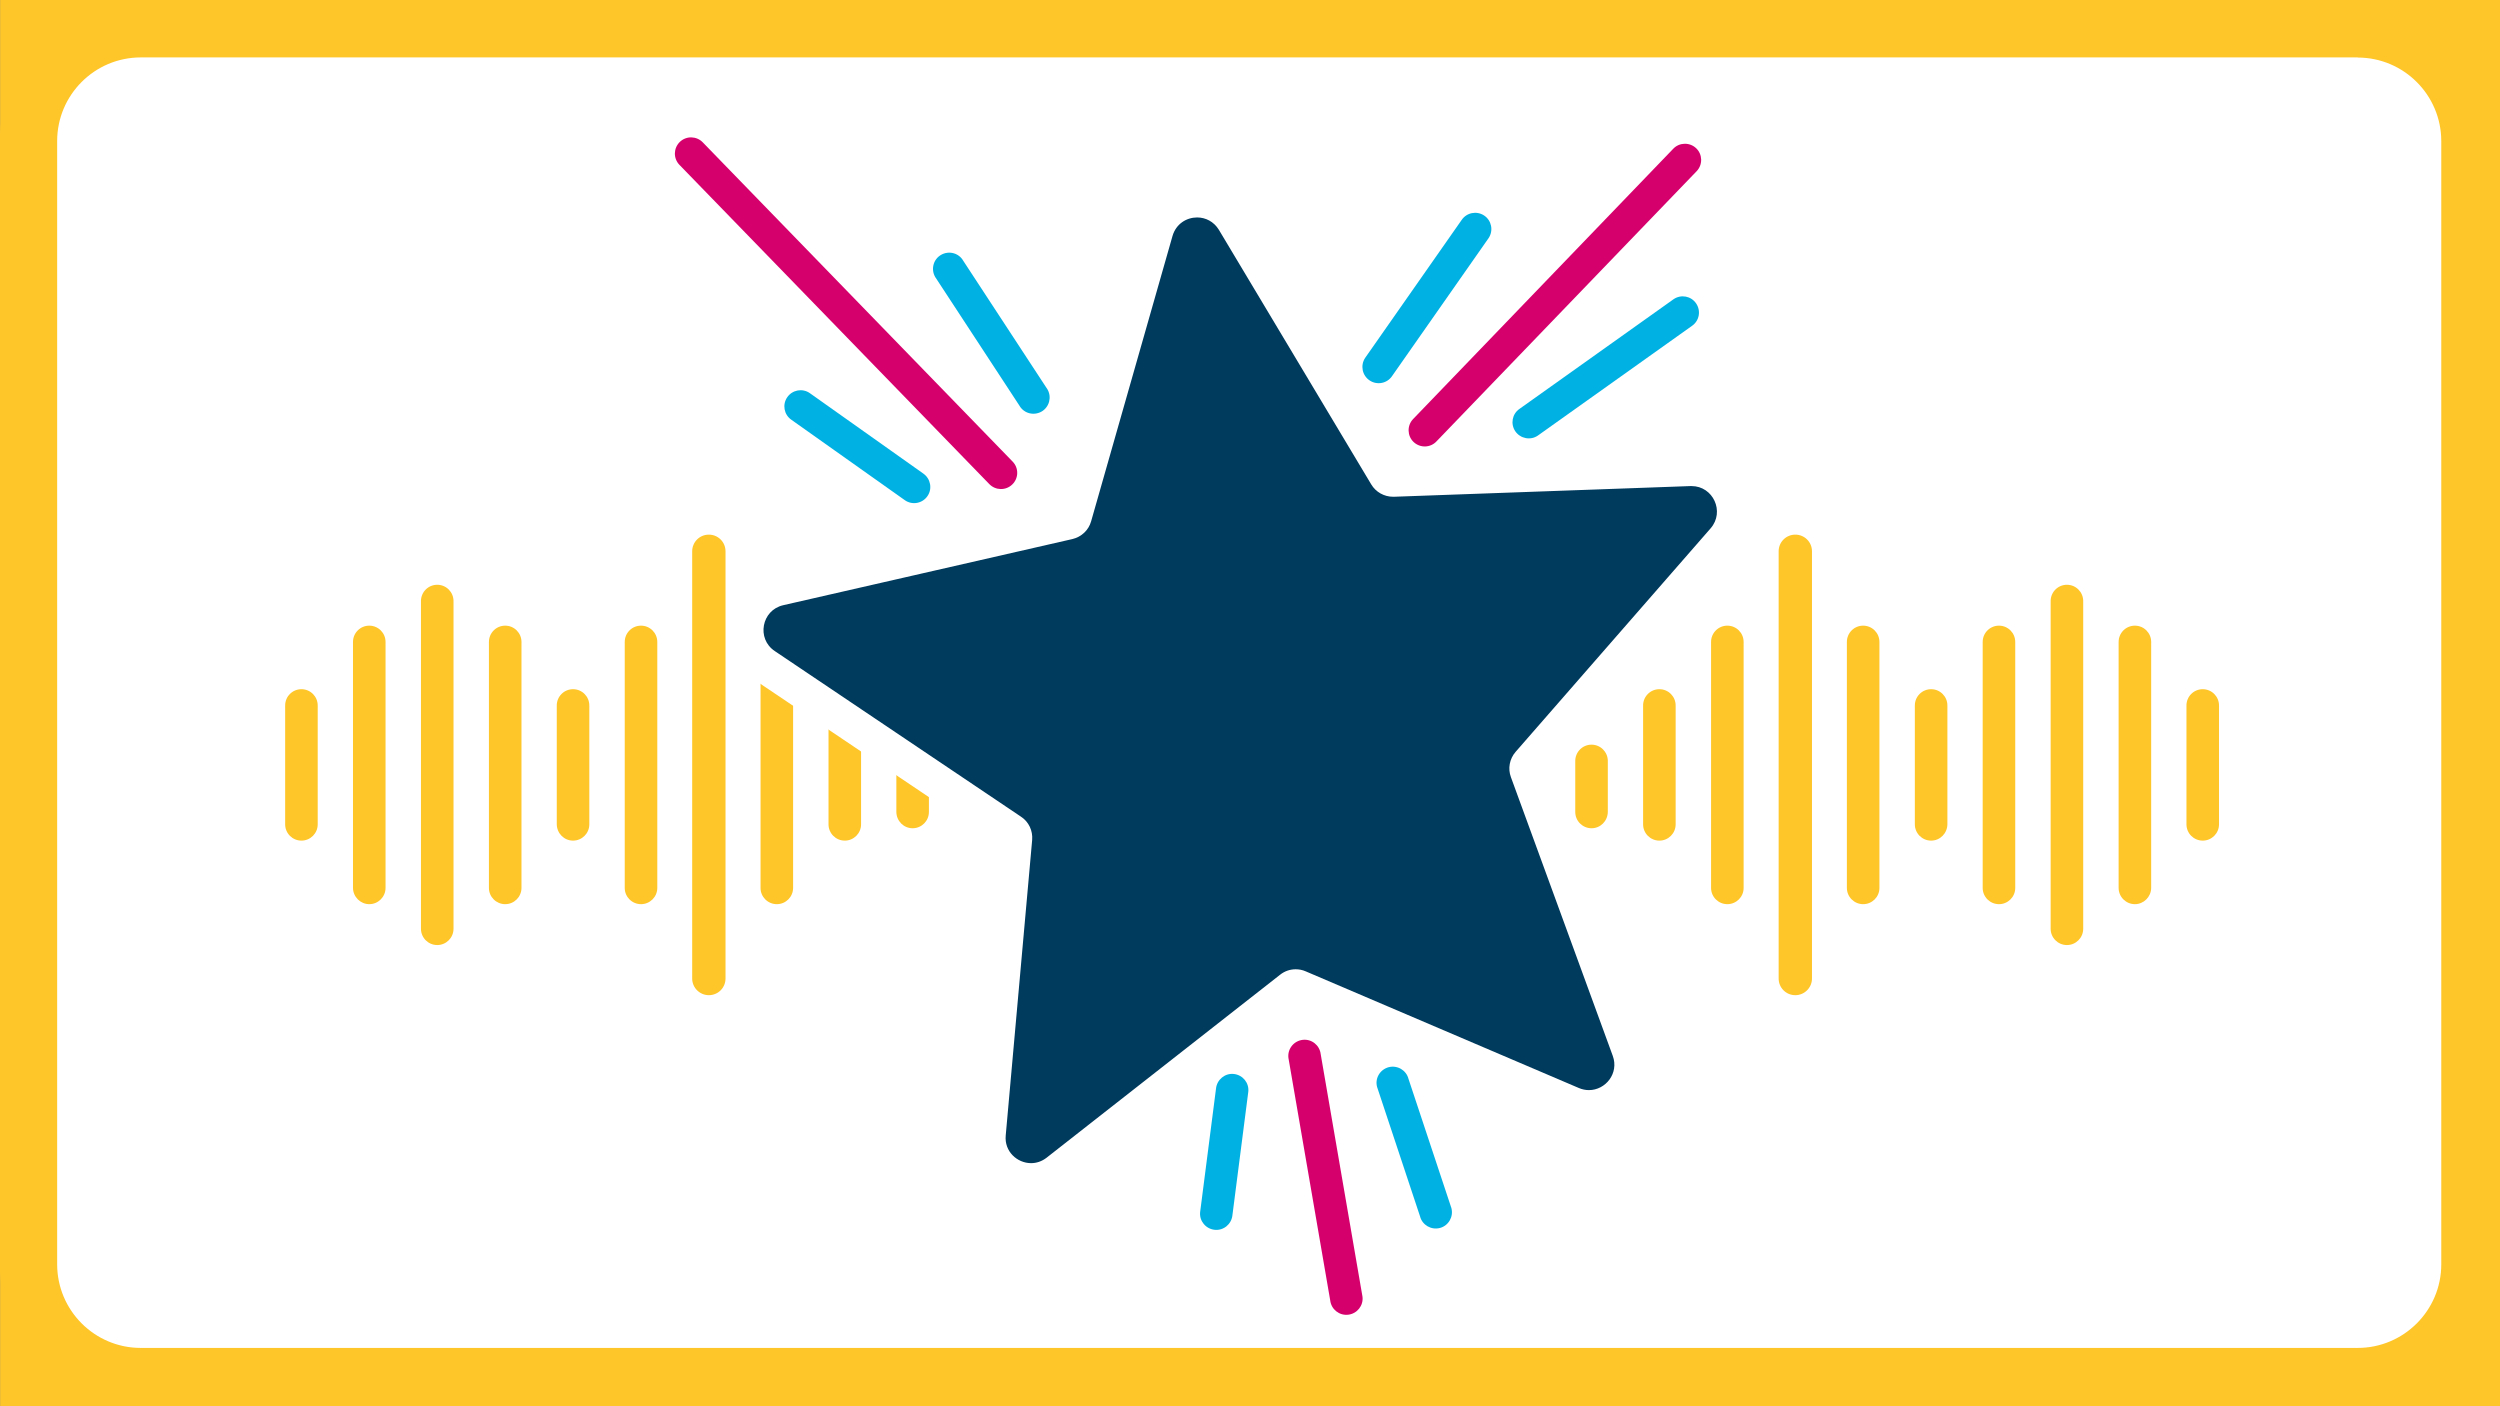
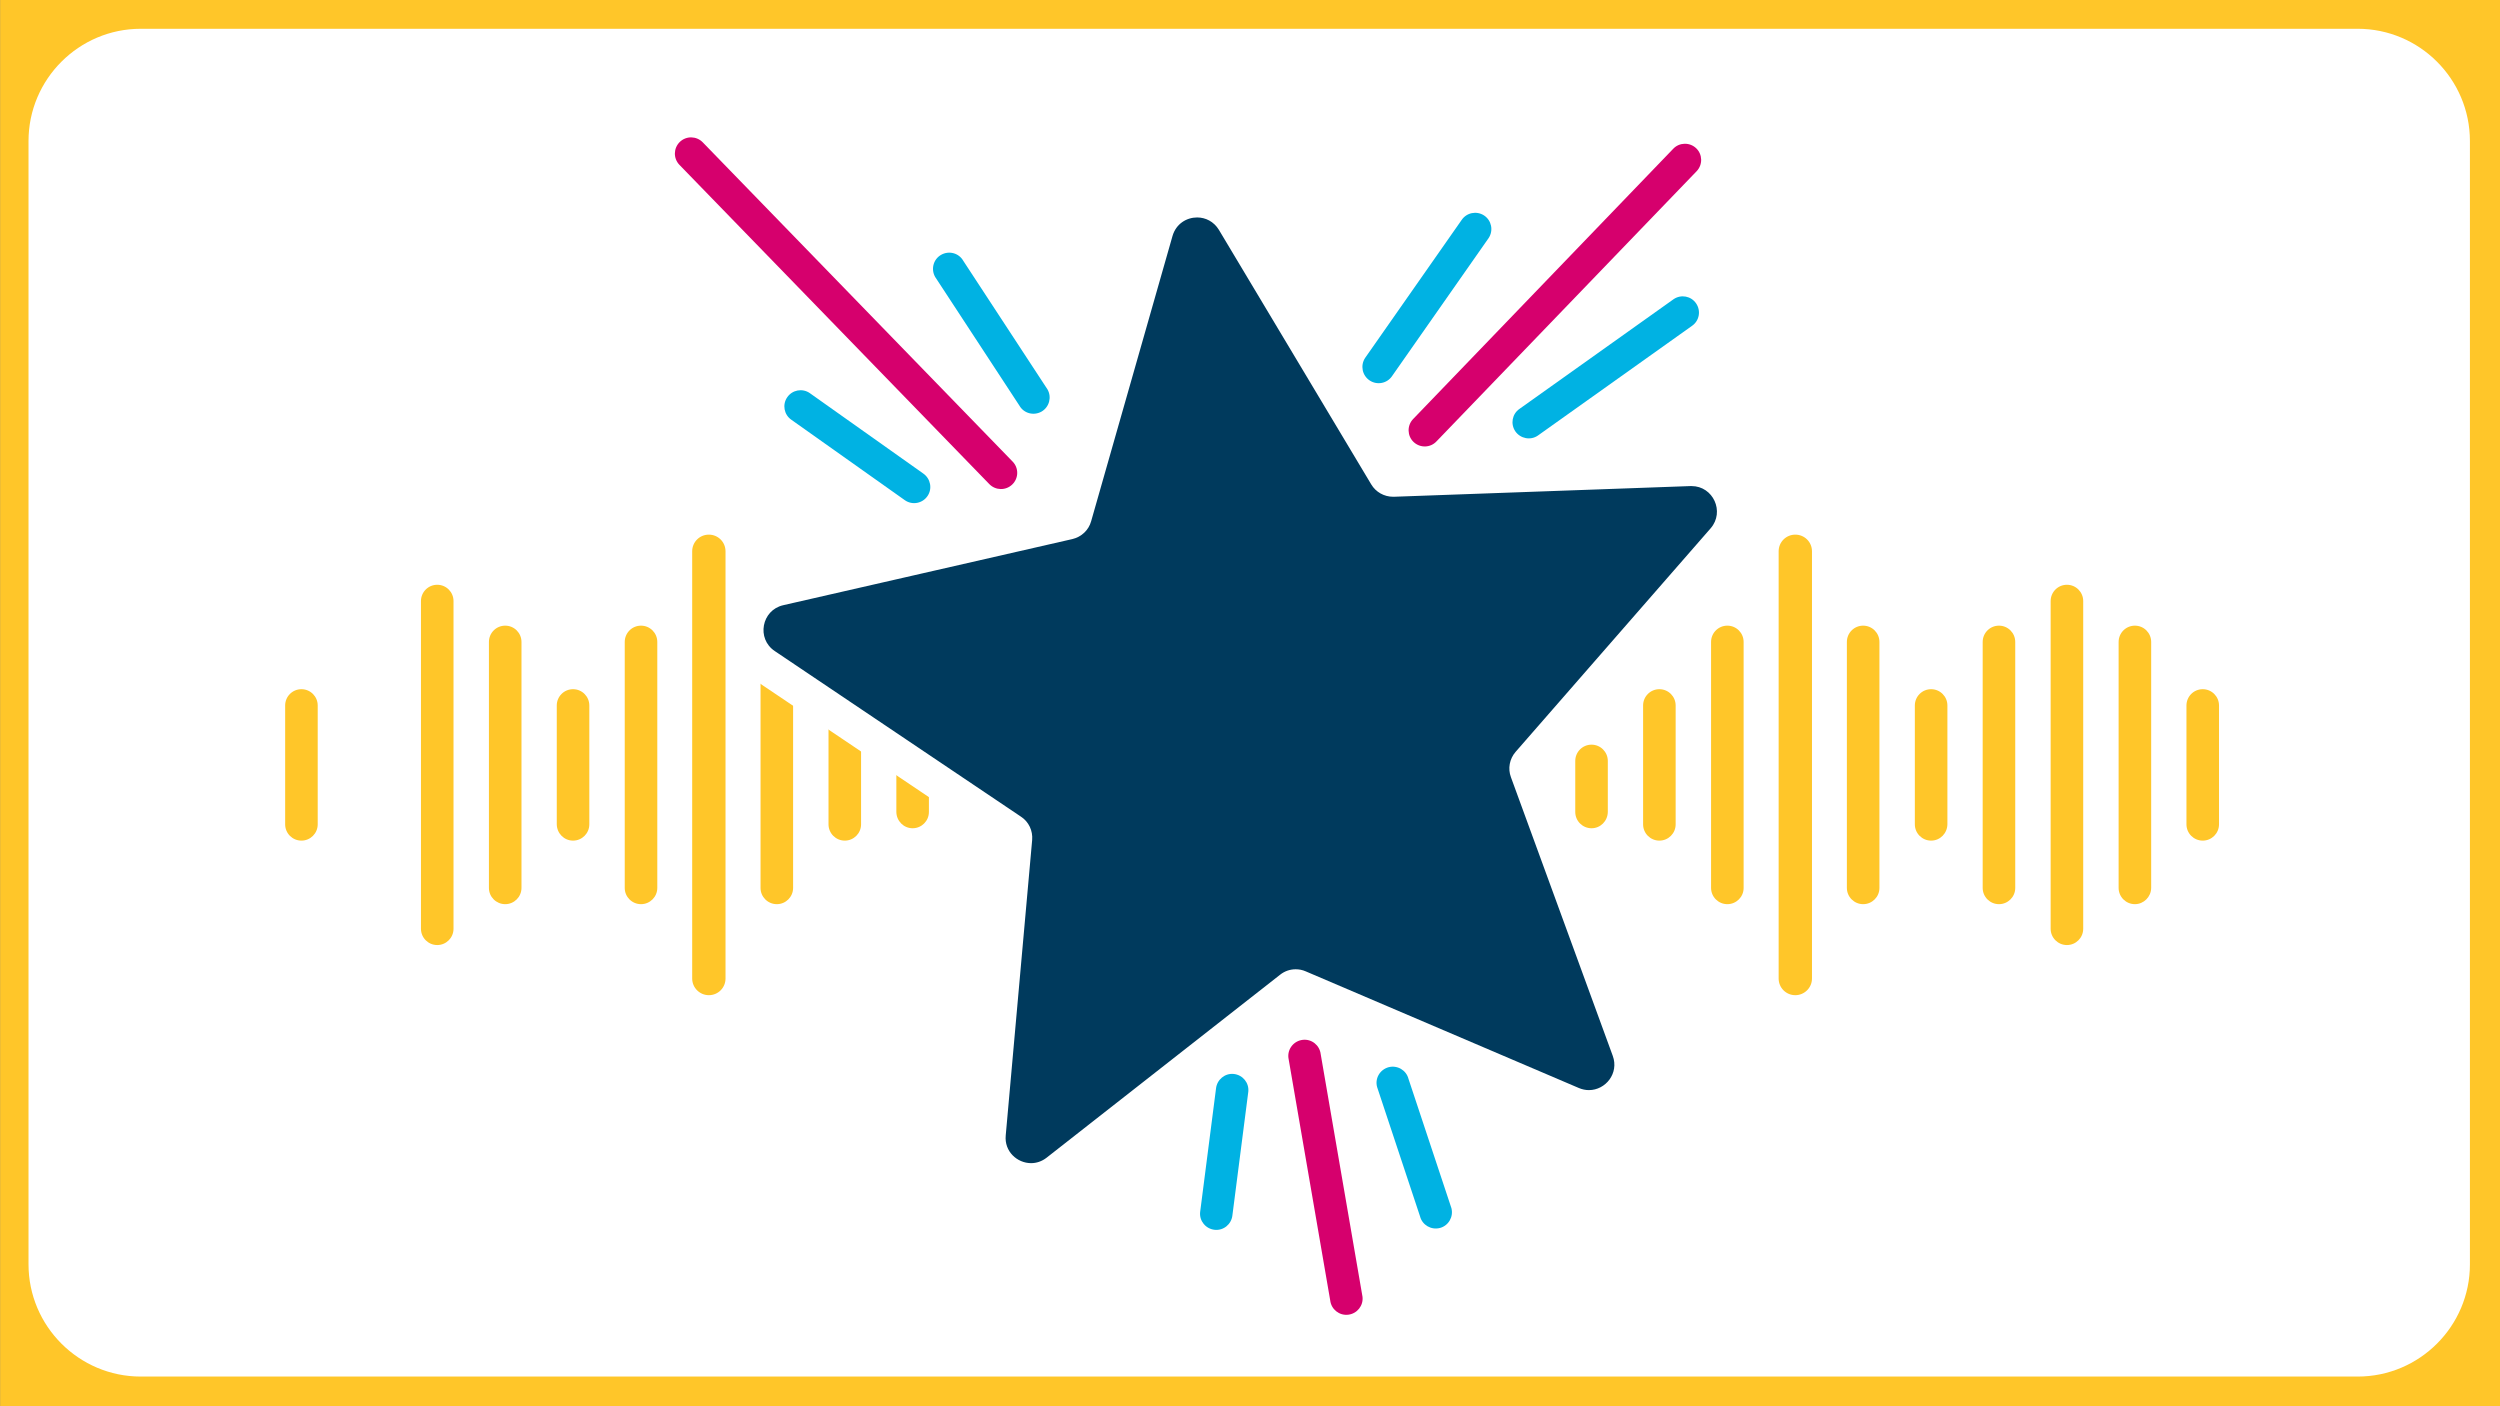
<svg xmlns="http://www.w3.org/2000/svg" version="1.1" x="0px" y="0px" viewBox="0 0 1920 1080" style="enable-background:new 0 0 1920 1080;" xml:space="preserve">
  <rect x="0" y="0" width="1920" height="1080" fill="#808080" stroke="none" />
  <style type="text/css">
	.st0{fill:#FFC629;}
	.st1{fill:#FFFFFF;}
	.st2{fill:#00B2E3;}
	.st3{fill:#D6006D;}
	.st4{display:none;}
	.st5{display:inline;fill:#D6006D;}
	.st6{fill:#003A5D;}
</style>
  <g id="Layer_3">
    <g>
      <rect x="0.1" y="-0.2" class="st0" width="1920" height="1080" />
    </g>
  </g>
  <g id="Layer_2">
    <g>
      <path class="st1" d="M108.1,1057.2c-47.5,0-86.2-38.7-86.2-86.2V108.3c0-47.5,38.7-86.2,86.2-86.2h1702.6    c47.5,0,86.2,38.7,86.2,86.2V971c0,47.5-38.7,86.2-86.2,86.2H108.1z" />
-       <path class="st0" d="M1810.7,44.2c35.4,0,64.2,28.8,64.2,64.2V971c0,35.4-28.8,64.2-64.2,64.2H108.1c-35.4,0-64.2-28.8-64.2-64.2    V108.3c0-35.4,28.8-64.2,64.2-64.2H1810.7 M1810.7,0.2H108.1C48.3,0.2-0.1,48.6-0.1,108.3V971c0,59.8,48.4,108.2,108.2,108.2    h1702.6c59.8,0,108.2-48.4,108.2-108.2V108.3C1918.9,48.6,1870.5,0.2,1810.7,0.2L1810.7,0.2z" />
    </g>
  </g>
  <g id="TopOriginators-art">
    <path class="st2" d="M1051.9,292.2L1051.9,292.2c-5.7-3.8-7.3-11.5-3.5-17.3l74.1-105.9c3.8-5.7,11.5-7.3,17.3-3.5l0,0   c5.7,3.8,7.3,11.5,3.5,17.3l-74.1,105.9C1065.4,294.5,1057.6,296,1051.9,292.2z" />
    <path class="st3" d="M1085.7,339.5L1085.7,339.5c-5-4.7-5.2-12.6-0.5-17.6L1285,114.3c4.7-5,12.6-5.2,17.6-0.5v0   c5,4.7,5.2,12.6,0.5,17.6l-199.8,207.5C1098.6,344,1090.7,344.2,1085.7,339.5z" />
    <path class="st2" d="M1163.8,331.3L1163.8,331.3c-3.9-5.7-2.5-13.4,3.2-17.3l118.3-84.2c5.7-3.9,13.4-2.5,17.3,3.2v0   c3.9,5.7,2.5,13.4-3.2,17.3l-118.3,84.2C1175.5,338.4,1167.7,336.9,1163.8,331.3z" />
    <g>
      <path class="st2" d="M1066.5,819.6L1066.5,819.6c6.7-1.7,13.5,2.3,15.2,8.9l33,99.4c1.7,6.7-2.3,13.5-8.9,15.2l0,0    c-6.7,1.7-13.5-2.3-15.2-8.9l-33-99.4C1055.8,828.2,1059.8,821.4,1066.5,819.6z" />
      <path class="st3" d="M1000.5,798.6L1000.5,798.6c6.8-0.8,13,4.1,13.8,11l32.1,186.3c0.8,6.8-4.1,13-11,13.8l0,0    c-6.8,0.8-13-4.1-13.8-11l-32.1-186.3C988.7,805.6,993.6,799.4,1000.5,798.6z" />
      <path class="st2" d="M947.5,824.8L947.5,824.8c6.9,0.7,11.9,6.8,11.2,13.6l-12.2,94.9c-0.7,6.9-6.8,11.9-13.6,11.2h0    c-6.9-0.7-11.9-6.8-11.2-13.6l12.2-94.9C934.6,829.2,940.7,824.1,947.5,824.8z" />
    </g>
    <path class="st2" d="M712.3,381L712.3,381c-3.9,5.7-11.7,7.1-17.3,3.2l-87.2-61.8c-5.7-3.9-7.1-11.7-3.2-17.3v0   c3.9-5.7,11.7-7.1,17.3-3.2l87.2,61.8C714.7,367.6,716.2,375.4,712.3,381z" />
    <path class="st3" d="M777.4,372.1L777.4,372.1c-5,4.8-12.8,4.6-17.6-0.3l-238-245.2c-4.8-5-4.6-12.8,0.3-17.6l0,0   c5-4.8,12.8-4.6,17.6,0.3l238,245.2C782.5,359.4,782.4,367.3,777.4,372.1z" />
    <path class="st2" d="M799.9,316.1L799.9,316.1c-6,3.4-13.6,1.4-17-4.6l-64.7-98.8c-3.4-6-1.4-13.6,4.6-17l0,0   c6-3.4,13.6-1.4,17,4.6l64.7,98.8C807.9,305.1,805.8,312.7,799.9,316.1z" />
    <g class="st4">
      <path class="st5" d="M1131.9,266.6c-16.2-1.1-29-1.9-48.6-3.2c8.4-12.2,12.1-22.4,19.4-27.4c22.1-15.3,26.6-32.3,13.2-56.1    c-4.3-7.7-2.4-18.9-3.3-28.6c9.7,2.2,21.8,1.6,28.6,7.3c22.4,18.8,38.7,11.1,56.4-6.7c6.2-6.2,17.3-7.4,26.2-10.9    c0.6,9,3.9,18.9,1.3,27c-7.8,24.6-4.6,42.4,21.8,52.6c8.4,3.2,15.1,10.7,28.9,20.9c-14.8,5.4-23.5,11.2-32.3,11.4    c-26.3,0.7-44,8.5-45.3,38.7c-0.4,8.7-6.5,17.2-13.2,33.8c-12.1-19.2-20.3-32.1-30.5-48.3c-24.4,35.8-48.3,71-72.3,106.2    c-4.9,7.2-8.8,15.5-15.1,21c-4.6,4-12.4,4.5-18.8,6.5c0.1-6.6-2.3-14.9,0.8-19.7c20.9-32.3,43.1-63.8,64.7-95.7    C1119.5,286.8,1124.8,278,1131.9,266.6z M1208.7,231.2c-5.6-14.6-11.3-29.2-15.3-39.6c-13.6,1.5-29.4,3.3-41.4,4.6    c-3.3,13.6-6.9,28.6-9.8,40.7c11.8,6.8,25.8,15,35.2,20.4C1188,248.4,1199.6,238.7,1208.7,231.2z" />
      <path class="st5" d="M560.1,598.3c-3.4-15.9-7.3-29.9-9-44.1c-0.7-5.5,2.1-12.9,5.9-16.9c2-2,10.3,0.9,15,3.2    c5.1,2.5,10.3,6,13.8,10.5c15.4,19.9,31.2,15.9,49.7,3.9c8.7-5.6,20.7-5.9,31.2-8.6c-1.5,10.6-2.9,21.2-4.5,31.8    c-0.4,2.8-1.3,5.5-2.9,11.6c33.2-8,64.3-16.3,95.9-22.7c8.1-1.6,17.4,3.1,26.1,4.9c-7.4,5.9-13.9,14.6-22.3,17    c-30.3,8.9-61.3,15.8-95.6,24.3c12,13.5,21.7,24.3,36.8,41.1c-15.9,2.5-26.2,6.3-35.9,5.2c-25.2-2.9-42.6,2.5-49.1,30.4    c-1.9,8.3-12.2,14.5-18.7,21.7c-4.4-7.9-11.9-15.5-12.6-23.7c-2.6-32-24.6-36.6-49.8-39.2c-6.8-0.7-13.2-5.1-19.7-7.8    c4.2-6.6,7.3-14.6,13-19.6C536.7,613.1,547.7,606.8,560.1,598.3z M637.4,632.6c-3.5-15.2-7.1-30.8-9.8-42.4c-12.6,0-27.3,0-40.5,0    c-5.7,11.2-12.8,25.4-20.7,40.9c21.9-8.1,28.9,8.9,31.9,22.6C613.5,645.6,627,638.3,637.4,632.6z" />
      <path class="st5" d="M1294.7,659.8c-10.3,17.6-28.3,35.1-28.7,52.9c-0.4,16.8,17.7,34,27.7,51c-1.1,2.7-2.3,5.3-3.4,8    c-13.8-2.5-28.3-3-41.1-8c-16.2-6.3-26.2-4.7-35.6,11c-6.7,11.2-17.8,19.8-27.9,30.7c-5.4-6.9-8.7-9.2-8.6-11.2    c2.8-36.7-3.8-66.5-48.2-71.9c-3.7-0.5-9.4-8.2-9.1-12.3c0.2-4.1,6.2-8.7,10.7-11.4c4.8-3,10.6-4.8,16.2-5.8    c24.3-4.3,32.5-18.7,30.6-42.6c-0.7-9.4,4.7-19.2,7.4-28.8c8,5.8,19,9.9,23.3,17.7c12.9,23.7,29.5,29,53.7,18.1    c8.1-3.7,18.3-2.8,27.5-4C1291,655.3,1292.8,657.6,1294.7,659.8z M1239.3,732.7c1.2-16.1,2.3-31.1,3-41.7    c-13.1-4.3-27.7-9-38.1-12.4c-9.4,10.8-19.5,22.4-27.4,31.4c8.2,11.1,17.9,24.3,24.7,33.4C1215.1,739.5,1229.1,735.6,1239.3,732.7    z" />
      <path class="st5" d="M1085.7,10.5c-11.2,58.6-21.6,113.5-32.3,168.3c-9.2,47.2-18.4,94.5-28.8,141.5c-1.7,7.9-9.4,14.5-14.3,21.8    c-2.7-8.6-8.9-18-7.5-25.8c18.7-100.3,38.4-200.4,58.6-300.4c1.3-6.5,9.8-11.7,14.9-17.4C1080,3,1083.5,7.6,1085.7,10.5z" />
      <path class="st5" d="M1195.6,947c-2.4,3.5-4.3,9.1-7.7,10.2c-3.4,1.1-8.6-1.6-12.4-3.7c-2.2-1.2-3.4-4.5-4.7-7.1    c-42.8-86.1-85.7-172.2-127.9-258.6c-2.5-5.1,0.9-13.1,1.5-19.7c7,4.6,17.3,7.5,20.6,14c42.1,83.2,83.2,166.9,124.5,250.5    C1191.5,936.8,1193.2,941.3,1195.6,947z" />
      <path class="st5" d="M908.4,1036.3c-2.2-7-6.8-14.2-6.1-20.9c10.4-92.9,21.3-185.7,33-278.5c0.8-6.6,8.6-12.4,13.2-18.5    c3,7.6,9.3,15.5,8.5,22.6c-9.7,90.1-20.3,180-31.3,269.9c-1.1,8.7-6.1,16.8-9.3,25.2C913.8,1036.2,911.1,1036.3,908.4,1036.3z" />
-       <path class="st5" d="M712.9,470.9c-6.7,2.6-14,8.4-20,7.3c-80.9-16-161.7-32.7-242.4-50c-5.8-1.3-10.3-8.6-15.5-13.1    c7-3,14.8-9.5,21-8.3c78.2,15,156.2,31,234.1,47.2c7.7,1.6,14.9,6,22.3,9.1C712.6,465.7,712.8,468.3,712.9,470.9z" />
      <path class="st5" d="M1142.1,445.7c-3.1-2.3-9.3-4.7-9.6-7.7c-0.5-4.6,1.8-11.8,5.3-14.1c12.1-7.8,25.2-13.9,38-20.6    c51.9-27.2,103.6-54.7,155.8-81.1c6.2-3.1,15.4-0.3,23.2-0.2c-3,6.1-4.4,15.3-9.3,17.9c-64.3,34.5-129.1,68.1-193.8,101.9    C1149.2,443.2,1146.4,444,1142.1,445.7z" />
      <path class="st5" d="M1295.4,489.3c-21.1,17-166.9,31.7-186.7,18.8C1126,487.2,1279.4,471.7,1295.4,489.3z" />
      <path class="st5" d="M726.9,261.4c45.4,44.5,86,83.9,125.8,124c3.1,3.1,0.6,11.6,0.8,17.6c-5.3-0.7-12.6,0.5-15.7-2.5    c-37.7-37.3-75.2-74.9-111.6-113.4C722.8,283.6,726.3,273.5,726.9,261.4z" />
      <path class="st5" d="M688.1,247.4c-30.7-30.3-61.9-60.2-91.7-91.3c-4.2-4.4-2.1-14.7-3-22.3c6.6,2.3,15,2.7,19.5,7.1    c27,26.1,53.6,52.7,79.1,80.2c5,5.3,4.6,15.6,6.7,23.6C695.3,245.6,691.7,246.5,688.1,247.4z" />
      <path class="st5" d="M691,753.7c-34.4,28.2-68.7,56.6-103.5,84.3c-2.3,1.9-12.1-0.8-12.2-1.8c-0.5-6-1.4-14.8,2.1-17.8    c29-25.2,58.5-49.8,88.9-73.4c4.5-3.5,14-0.5,21.2-0.5C688.6,747.6,689.8,750.7,691,753.7z" />
      <path class="st5" d="M796.8,763.2c-0.9-6.5-4.9-15.1-2.1-19c23.2-32.8,47.3-65,72-96.8c2.6-3.3,10.1-2.8,15.3-4    c1,5.2,4.6,12.2,2.5,15.2c-25.9,36.2-52.6,71.7-79.1,107.5C802.6,765,799.7,764.1,796.8,763.2z" />
      <path class="st5" d="M1026.6,820.4c-10.4-5.6-24.9-13.4-37.2-20c2-12.4,4.5-28.2,6.6-41.4c12.3-1.8,27.9-4.2,42.9-6.4    c5,10.2,12.1,24.7,18.6,38.1C1048.9,799,1036.8,810.6,1026.6,820.4z" />
      <path class="st5" d="M1416,675.4c-43.3-15.2-86.6-30.5-134-47.1c22-18.7,22.1-18.9,115.8,16.5c9.2,3.5,16.8,11.4,25.1,17.2    C1420.6,666.5,1418.3,671,1416,675.4z" />
      <path class="st5" d="M854.3,800.9c-4.8,10.6-9,20.2-13.5,29.7c-11.4,24.4-22.3,49.1-34.8,73c-2.7,5.2-11,7.5-16.8,11.1    c-1.3-6.4-5.7-14.1-3.5-19c14.1-32.7,29.3-64.9,45.1-96.8c2.3-4.6,10-7.2,15.7-8.7C848,789.7,851.5,796.9,854.3,800.9z" />
      <path class="st5" d="M1317,538.8c14.1-2.9,29.1-5.9,40.5-8.3c6.8,11.8,14.9,25.7,21.5,37.1c-8.6,9.1-19.4,20.5-29.3,31    c-10.7-5.2-25.5-12.4-37.1-18.1C1313.9,567.3,1315.6,551.3,1317,538.8z" />
      <path class="st5" d="M894.5,331.7c-9.7,3.1-25.1,7.9-38.8,12.2c-7.3-9-17.2-21.3-26.8-33.1c6.2-8.8,15.4-21.7,26.6-37.4    c9.5,4.4,20.3,29.7,39,7.1C894.5,299.9,894.5,316.4,894.5,331.7z" />
      <path class="st5" d="M930.8,231c6.3,31.2,14.6,62.2,17.8,93.8c1.2,12.3,19.4,30.1-4.7,38.3c-1.5,0.5-13.4-22.6-16.7-35.7    c-6-24.1-9.9-48.9-13.2-73.6c-1-7.2,3.3-15.1,5.1-22.7C923,231.1,926.9,231,930.8,231z" />
      <path class="st5" d="M757.2,659.1c8.7,10.1,18.5,21.6,27.9,32.5c-6.7,9.6-16.2,23.1-24.8,35.4c-10.4-2.7-25.8-6.7-41.2-10.7    c0-10.6,0-27,0-42.4C729.1,670,743.6,664.4,757.2,659.1z" />
      <path class="st5" d="M1055.3,575c9.8,6.8,13.9,9.3,17.6,12.2c23.5,18.3,47.4,36.1,70,55.4c5.3,4.5,6.3,14,9.2,21.2    c-7.4-0.7-16.8,1.3-21.9-2.5c-24.8-18.2-48.7-37.5-72.3-57.3c-4.3-3.6-6.9-10.7-7.7-16.5C1049.7,583.5,1053.6,578.9,1055.3,575z" />
      <path class="st5" d="M916.3,138.1c-2.7,2.9-6.8,10.8-10.3,10.5c-4.8-0.3-12.1-6.3-13.1-11c-6.6-29.8-12.3-59.9-16.9-90.2    c-0.7-4.3,6-9.8,9.3-14.7c4.3,3.8,11.5,7,12.5,11.6C904.4,74.2,909.8,104.4,916.3,138.1z" />
      <path class="st5" d="M1329.7,494.9c-2.5-2-8-6.5-13.6-11c5.3-4.2,10.1-11.2,15.9-12.2c24.5-3.9,49.2-6.7,74-8.3    c6-0.4,12.4,5.8,18.6,8.9c-6,4.5-11.4,11.9-18,13C1383.1,489.4,1359.3,491.4,1329.7,494.9z" />
      <path class="st5" d="M802.4,278.2c-16.3-25.6-33-50.9-48.5-76.9c-2.1-3.5,1.7-10.4,2.8-15.7c5.2,1.2,12.9,0.7,15.2,4    c15.3,22.2,30.1,44.8,43.4,68.1c2.3,4.1-2.6,12.3-4.2,18.6C808.2,276.9,805.3,277.6,802.4,278.2z" />
      <path class="st5" d="M1305.9,255.9c1.5-14.7,41.3-57.1,55.4-58.2c3.2-0.2,8.4,1.7,9.6,4.1c1.9,3.7,3.3,11.2,1.3,13    c-19.6,16.9-39.9,32.9-60,49.2C1310.1,261.3,1308,258.6,1305.9,255.9z" />
      <path class="st5" d="M840.6,505.3c-25.8-4.8-51.6-9.4-77.1-15.3c-1.1-0.3-2.1-15,1.2-17.9C774.7,463.6,833.5,483.4,840.6,505.3z" />
      <path class="st5" d="M624,367.7c20.9,8.8,40.4,16.5,59.2,25.6c3.1,1.5,5.5,10.4,3.9,13.9c-1.5,3.2-9.6,6.4-13.4,5.1    c-18-6.1-35.7-13.2-53-21.2c-4.1-1.9-8-8.9-7.8-13.4C613.1,374.3,619.9,371.1,624,367.7z" />
      <path class="st5" d="M608.8,307.5c17.9,11.3,35.9,22.3,53.4,34c1.9,1.3,2.5,8.3,0.9,10.1c-2.8,3.2-9.2,7.1-11.6,5.9    c-17.9-9.3-35.3-19.4-52.3-30.2c-2.3-1.5-2.3-9-1.1-13C598.8,311.7,603.9,310.5,608.8,307.5z" />
      <path class="st5" d="M944.4,667.3c0-1.9-0.7-4.1,0.1-5.7c4.6-9.2,9.5-18.2,14.3-27.3c2.8,8.9,5.8,17.7,8.5,26.6    c0.5,1.7,0.5,4-0.2,5.6c-4.3,9.4-8.8,18.6-13.3,27.9c-4.6-8.3-9.2-16.7-13.8-25C941.5,668.8,942.9,668.1,944.4,667.3z" />
      <path class="st5" d="M534.7,261.3c14,11.6,26.6,21.9,38.8,32.8c0.2,0.2-8.2,11.1-8.6,10.8c-14.6-9.1-28.7-19.1-42.9-28.9    C525.3,272.1,528.6,268.2,534.7,261.3z" />
      <path class="st5" d="M791.1,787.8c-12.5,13.5-23.2,25-33.9,36.6c-4-4.1-11.9-11.1-11.4-11.8c9.4-12.4,19.6-24.2,30.4-35.4    C776.7,776.6,783.9,782.6,791.1,787.8z" />
      <path class="st5" d="M1257.1,534.3c12.8,7.2,23.7,13.3,34.6,19.4c-6.4,3.9-13.7,12-18.9,10.8c-12.5-2.8-24-9.9-35.9-15.3    C1242.9,544.8,1249,540.3,1257.1,534.3z" />
      <path class="st5" d="M1423,296.8c-10.6,6.2-21,13.1-32.1,18.1c-1.9,0.9-7.4-6.1-11.2-9.4c8.6-7.4,16.7-15.7,26.3-21.5    c3.1-1.9,10.1,2.9,15.4,4.6C1421.9,291.3,1422.4,294,1423,296.8z" />
      <path class="st5" d="M1370.6,713.4c-13,5-20.1,10.3-23.5,8.5c-9.4-5-17.2-12.9-25.6-19.7c4.4-3.8,10.6-11.8,12.9-10.8    C1344.9,696.1,1354.4,703.1,1370.6,713.4z" />
      <path class="st5" d="M1208.7,231.2c-9.1,7.5-20.7,17.3-31.4,26.2c-9.3-5.4-23.4-13.6-35.2-20.4c2.9-12.1,6.5-27.1,9.8-40.7    c12-1.3,27.9-3.1,41.4-4.6C1197.4,201.9,1203,216.6,1208.7,231.2z" />
      <path class="st5" d="M637.4,632.6c-10.5,5.7-24,13-39,21.2c-3.1-13.7-10-30.7-31.9-22.6c7.8-15.5,15-29.7,20.7-40.9    c13.2,0,27.9,0,40.5,0C630.3,601.8,633.9,617.4,637.4,632.6z" />
      <path class="st5" d="M1239.3,732.7c-10.2,2.9-24.2,6.8-37.7,10.6c-6.7-9.1-16.5-22.3-24.7-33.4c7.8-9,18-20.6,27.4-31.4    c10.4,3.4,25.1,8.2,38.1,12.4C1241.6,701.6,1240.5,716.6,1239.3,732.7z" />
    </g>
    <path class="st0" d="M804,694.4h-4c-5.8,0-10.5-4.7-10.5-10.5V491c0-5.8,4.7-10.5,10.5-10.5h4c5.8,0,10.5,4.7,10.5,10.5v193   C814.4,689.7,809.8,694.4,804,694.4z" />
    <path class="st0" d="M867.1,645.6h-4c-5.8,0-10.5-4.7-10.5-10.5v-95.3c0-5.8,4.7-10.5,10.5-10.5h4c5.8,0,10.5,4.7,10.5,10.5v95.3   C877.6,640.9,872.9,645.6,867.1,645.6z" />
    <path class="st0" d="M907.3,441h-4c-5.8,0-10.5-4.7-10.5-10.5v-193c0-5.8,4.7-10.5,10.5-10.5h4c5.8,0,10.5,4.7,10.5,10.5v193   C917.8,436.3,913.1,441,907.3,441z" />
    <path class="st0" d="M971.6,764.3h-4.3c-5.9,0-10.6-4.8-10.6-10.6V421.2c0-5.9,4.8-10.6,10.6-10.6h4.3c5.9,0,10.6,4.8,10.6,10.6   v332.5C982.3,759.6,977.5,764.3,971.6,764.3z" />
    <path class="st0" d="M1023.6,694.4h-4c-5.8,0-10.5-4.7-10.5-10.5V491c0-5.8,4.7-10.5,10.5-10.5h4c5.8,0,10.5,4.7,10.5,10.5v193   C1034.1,689.7,1029.4,694.4,1023.6,694.4z" />
    <path class="st0" d="M1075.8,645.6h-4c-5.8,0-10.5-4.7-10.5-10.5v-95.3c0-5.8,4.7-10.5,10.5-10.5h4c5.8,0,10.5,4.7,10.5,10.5v95.3   C1086.3,640.9,1081.6,645.6,1075.8,645.6z" />
    <path class="st0" d="M1127.9,694.4h-4c-5.8,0-10.5-4.7-10.5-10.5V491c0-5.8,4.7-10.5,10.5-10.5h4c5.8,0,10.5,4.7,10.5,10.5v193   C1138.4,689.7,1133.7,694.4,1127.9,694.4z" />
    <path class="st0" d="M1172.1,725.8h-4c-5.8,0-10.5-4.7-10.5-10.5V459.6c0-5.8,4.7-10.5,10.5-10.5h4c5.8,0,10.5,4.7,10.5,10.5v255.7   C1182.6,721.1,1177.9,725.8,1172.1,725.8z" />
    <path class="st0" d="M1222.3,636.1L1222.3,636.1c-6.9,0-12.5-5.6-12.5-12.5v-39.2c0-6.9,5.6-12.5,12.5-12.5l0,0   c6.9,0,12.5,5.6,12.5,12.5v39.2C1234.7,630.5,1229.2,636.1,1222.3,636.1z" />
    <path class="st0" d="M1274.4,645.6L1274.4,645.6c-6.9,0-12.5-5.6-12.5-12.5v-91.3c0-6.9,5.6-12.5,12.5-12.5h0   c6.9,0,12.5,5.6,12.5,12.5v91.3C1286.9,640,1281.3,645.6,1274.4,645.6z" />
    <path class="st0" d="M1326.6,694.4L1326.6,694.4c-6.9,0-12.5-5.6-12.5-12.5V493c0-6.9,5.6-12.5,12.5-12.5l0,0   c6.9,0,12.5,5.6,12.5,12.5v189C1339.1,688.8,1333.5,694.4,1326.6,694.4z" />
    <path class="st0" d="M1378.8,764.3L1378.8,764.3c-7.1,0-12.8-5.7-12.8-12.8V423.4c0-7.1,5.7-12.8,12.8-12.8l0,0   c7.1,0,12.8,5.7,12.8,12.8v328.1C1391.6,758.6,1385.8,764.3,1378.8,764.3z" />
    <path class="st0" d="M1430.9,694.4L1430.9,694.4c-6.9,0-12.5-5.6-12.5-12.5V493c0-6.9,5.6-12.5,12.5-12.5h0   c6.9,0,12.5,5.6,12.5,12.5v189C1443.4,688.8,1437.8,694.4,1430.9,694.4z" />
    <path class="st0" d="M1483.1,645.6L1483.1,645.6c-6.9,0-12.5-5.6-12.5-12.5v-91.3c0-6.9,5.6-12.5,12.5-12.5l0,0   c6.9,0,12.5,5.6,12.5,12.5v91.3C1495.5,640,1490,645.6,1483.1,645.6z" />
    <path class="st0" d="M1535.2,694.4L1535.2,694.4c-6.9,0-12.5-5.6-12.5-12.5V493c0-6.9,5.6-12.5,12.5-12.5l0,0   c6.9,0,12.5,5.6,12.5,12.5v189C1547.7,688.8,1542.1,694.4,1535.2,694.4z" />
    <path class="st0" d="M1587.4,725.8L1587.4,725.8c-6.9,0-12.5-5.6-12.5-12.5V461.6c0-6.9,5.6-12.5,12.5-12.5h0   c6.9,0,12.5,5.6,12.5,12.5v251.7C1599.9,720.2,1594.3,725.8,1587.4,725.8z" />
    <path class="st0" d="M1639.6,694.4L1639.6,694.4c-6.9,0-12.5-5.6-12.5-12.5V493c0-6.9,5.6-12.5,12.5-12.5l0,0   c6.9,0,12.5,5.6,12.5,12.5v189C1652,688.8,1646.4,694.4,1639.6,694.4z" />
    <path class="st0" d="M1691.7,645.6L1691.7,645.6c-6.9,0-12.5-5.6-12.5-12.5v-91.3c0-6.9,5.6-12.5,12.5-12.5l0,0   c6.9,0,12.5,5.6,12.5,12.5v91.3C1704.2,640,1698.6,645.6,1691.7,645.6z" />
    <path class="st0" d="M700.9,636.1L700.9,636.1c6.9,0,12.5-5.6,12.5-12.5v-39.2c0-6.9-5.6-12.5-12.5-12.5l0,0   c-6.9,0-12.5,5.6-12.5,12.5v39.2C688.5,630.5,694,636.1,700.9,636.1z" />
    <path class="st0" d="M648.8,645.6L648.8,645.6c6.9,0,12.5-5.6,12.5-12.5v-91.3c0-6.9-5.6-12.5-12.5-12.5h0   c-6.9,0-12.5,5.6-12.5,12.5v91.3C636.3,640,641.9,645.6,648.8,645.6z" />
    <path class="st0" d="M596.6,694.4L596.6,694.4c6.9,0,12.5-5.6,12.5-12.5V493c0-6.9-5.6-12.5-12.5-12.5l0,0   c-6.9,0-12.5,5.6-12.5,12.5v189C584.1,688.8,589.7,694.4,596.6,694.4z" />
    <path class="st0" d="M544.4,764.3L544.4,764.3c7.1,0,12.8-5.7,12.8-12.8V423.4c0-7.1-5.7-12.8-12.8-12.8l0,0   c-7.1,0-12.8,5.7-12.8,12.8v328.1C531.6,758.6,537.4,764.3,544.4,764.3z" />
    <path class="st0" d="M492.3,694.4L492.3,694.4c6.9,0,12.5-5.6,12.5-12.5V493c0-6.9-5.6-12.5-12.5-12.5h0c-6.9,0-12.5,5.6-12.5,12.5   v189C479.8,688.8,485.4,694.4,492.3,694.4z" />
    <path class="st0" d="M440.1,645.6L440.1,645.6c6.9,0,12.5-5.6,12.5-12.5v-91.3c0-6.9-5.6-12.5-12.5-12.5h0   c-6.9,0-12.5,5.6-12.5,12.5v91.3C427.7,640,433.2,645.6,440.1,645.6z" />
    <path class="st0" d="M388,694.4L388,694.4c6.9,0,12.5-5.6,12.5-12.5V493c0-6.9-5.6-12.5-12.5-12.5h0c-6.9,0-12.5,5.6-12.5,12.5v189   C375.5,688.8,381.1,694.4,388,694.4z" />
    <path class="st0" d="M335.8,725.8L335.8,725.8c6.9,0,12.5-5.6,12.5-12.5V461.6c0-6.9-5.6-12.5-12.5-12.5h0   c-6.9,0-12.5,5.6-12.5,12.5v251.7C323.3,720.2,328.9,725.8,335.8,725.8z" />
-     <path class="st0" d="M283.6,694.4L283.6,694.4c6.9,0,12.5-5.6,12.5-12.5V493c0-6.9-5.6-12.5-12.5-12.5l0,0   c-6.9,0-12.5,5.6-12.5,12.5v189C271.2,688.8,276.8,694.4,283.6,694.4z" />
    <path class="st0" d="M231.5,645.6L231.5,645.6c6.9,0,12.5-5.6,12.5-12.5v-91.3c0-6.9-5.6-12.5-12.5-12.5h0   c-6.9,0-12.5,5.6-12.5,12.5v91.3C219,640,224.6,645.6,231.5,645.6z" />
    <g>
      <path class="st6" d="M791.8,906.8c-9.3,0-18.3-4-24.6-10.9c-6.3-6.8-9.3-15.8-8.4-25.2l20.3-226.9c0.2-2.2-0.8-4.3-2.6-5.5    l-189-127.2c-11.1-7.5-16.5-20.3-14-33.4s12.1-23.2,25.1-26.2l222.1-50.8c2.1-0.5,3.9-2.1,4.5-4.2l62.5-219.1    c4.1-14.3,16.9-24,31.8-24c11.7,0,22.2,6,28.3,16.1l117,195.5c1.1,1.8,3.1,2.9,5.2,2.9l0.2,0l227.7-8.2c0.4,0,0.8,0,1.3,0    c13.1,0,24.6,7.4,30,19.4c5.4,11.9,3.4,25.5-5.2,35.4L1174,586.1c-1.4,1.7-1.9,4-1.1,6l78.2,214c3.8,10.3,2.3,21.3-3.9,30.2    c-6.2,8.9-16.3,14.2-27.1,14.2c-4.5,0-8.8-0.9-13-2.7l-209.5-89.4c-0.8-0.3-1.5-0.5-2.4-0.5c-1.3,0-2.7,0.5-3.7,1.3L812.1,899.7    C806.2,904.4,799.2,906.8,791.8,906.8z" />
      <path class="st1" d="M919.4,167c6.4,0,12.8,3.1,16.7,9.5l117,195.5c3.5,5.9,9.9,9.5,16.8,9.5c0.2,0,0.5,0,0.7,0l227.7-8.2    c0.3,0,0.5,0,0.8,0c16.6,0,25.7,19.7,14.7,32.4l-149.8,171.7c-4.7,5.4-6.1,12.9-3.6,19.5l78.2,214c4.9,13.4-5.5,26.3-18.3,26.3    c-2.5,0-5.1-0.5-7.7-1.6L1002.8,746c-2.5-1.1-5.1-1.6-7.7-1.6c-4.3,0-8.5,1.4-12,4.2L803.8,889.1c-3.7,2.9-7.9,4.2-11.9,4.2    c-10.7,0-20.7-9-19.5-21.3l20.3-226.9c0.6-7.1-2.6-14-8.6-17.9L595,500c-14.2-9.5-10.1-31.4,6.5-35.2l222.1-50.8    c6.9-1.6,12.5-6.8,14.4-13.7l62.5-219.1C903.2,171.9,911.3,167,919.4,167 M919.4,140L919.4,140c-21,0-39.1,13.6-44.8,33.8    l-61.3,214.8l-217.8,49.8c-18.1,4.1-32,18.6-35.4,36.9s4.4,36.7,19.8,47.1l185.4,124.7l-19.9,222.5c-1.2,13.2,3,25.8,11.9,35.5    c8.9,9.7,21.5,15.3,34.5,15.3c10.4,0,20.3-3.4,28.6-9.9l175.9-137.8l205.5,87.7c5.9,2.5,12.1,3.8,18.3,3.8    c15.1,0,29.4-7.5,38.1-20c8.8-12.6,10.8-28.1,5.5-42.6l-76.7-209.8L1334,423.3c12.2-13.9,14.9-33,7.3-49.8    c-3.6-7.9-9.2-14.5-16.3-19.3c-7.7-5.2-16.7-7.9-26-7.9c-0.6,0-1.2,0-1.7,0l-223.3,8.1L959.3,162.6    C950.8,148.4,935.9,140,919.4,140L919.4,140z" />
    </g>
  </g>
</svg>